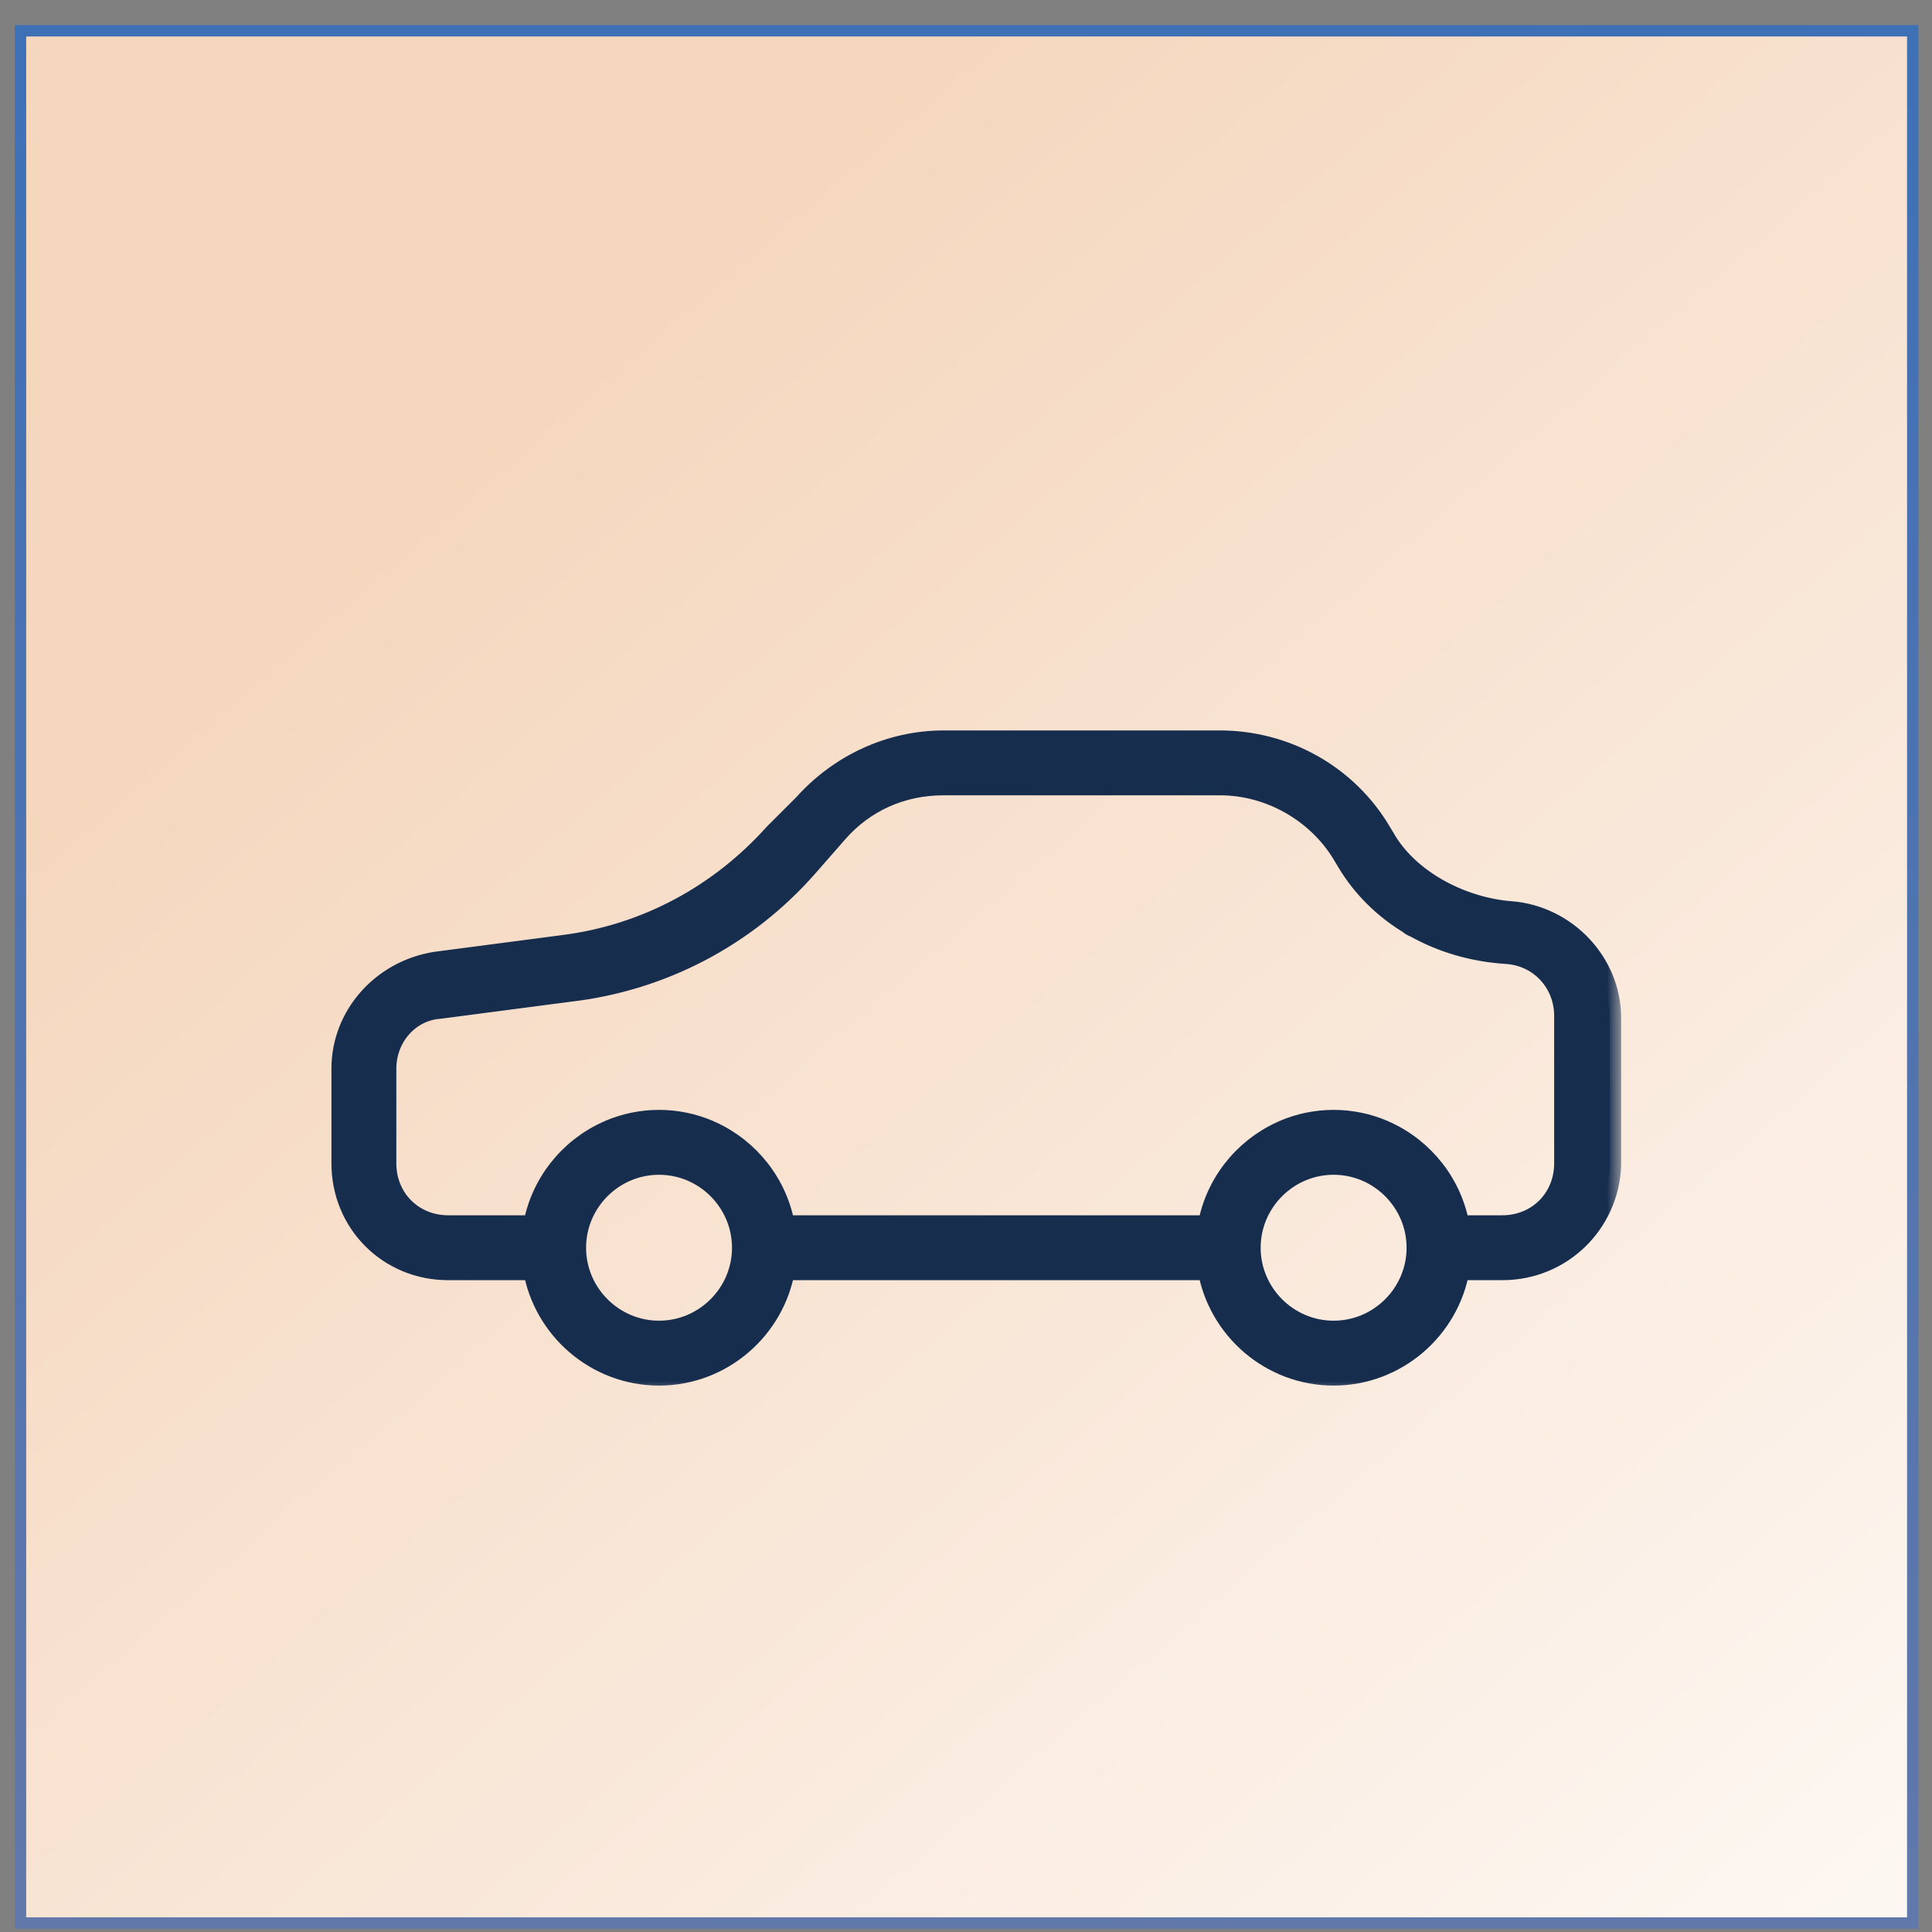
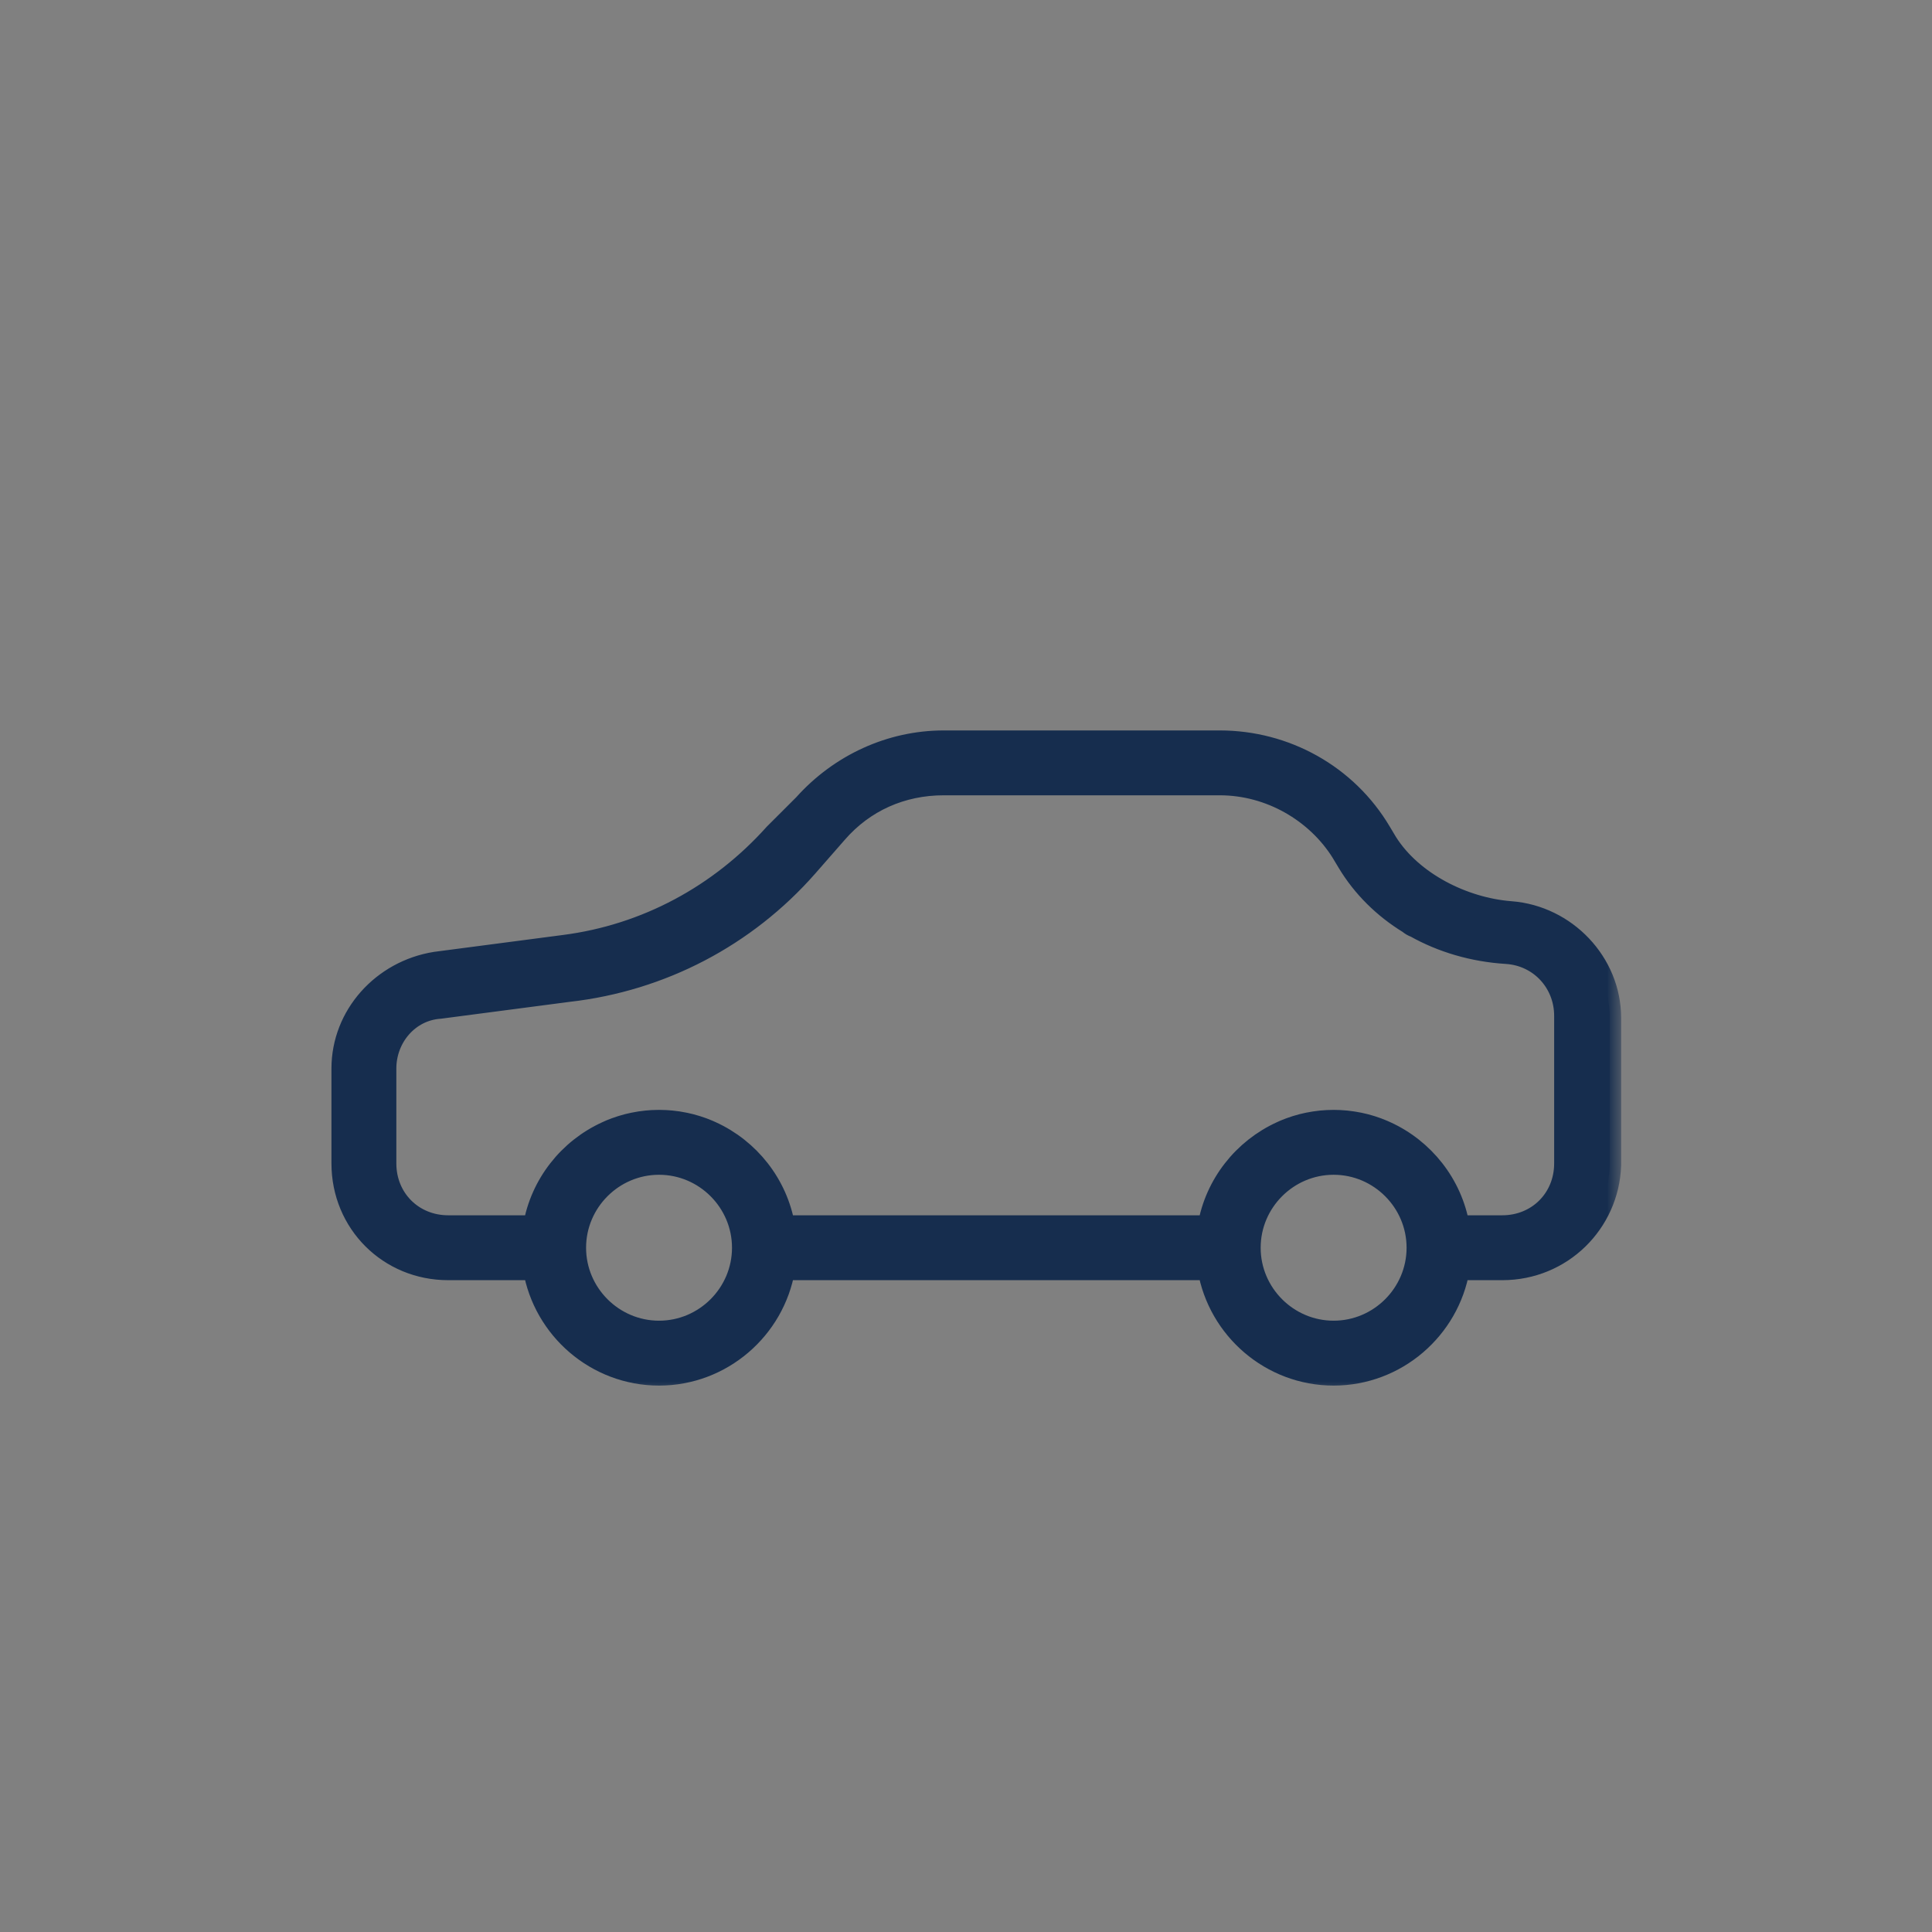
<svg xmlns="http://www.w3.org/2000/svg" width="68" height="68" viewBox="0 0 68 68" fill="none">
  <rect x="0" y="0" width="68" height="68" fill="#808080" stroke="none" />
-   <rect x="0.722" y="1.084" width="66.6" height="66.6" fill="url(#paint0_linear_2036_5)" stroke="url(#paint1_linear_2036_5)" stroke-width="0.4" />
  <mask id="path-2-outside-1_2036_5" maskUnits="userSpaceOnUse" x="11.066" y="25.109" width="46" height="24" fill="black">
    <rect fill="white" x="11.066" y="25.109" width="46" height="24" />
    <path d="M53.172 32.119C51.505 31.991 49.687 31.084 48.794 29.67L48.572 29.299C47.385 27.296 45.233 26.109 42.933 26.109H33.213C31.358 26.109 29.577 26.925 28.316 28.335L27.277 29.373C25.348 31.525 22.751 32.935 19.857 33.306L15.331 33.899C13.476 34.196 12.066 35.754 12.066 37.609V40.948C12.066 43.026 13.699 44.658 15.776 44.658H18.808C19.164 46.757 21 48.368 23.196 48.368C25.392 48.368 27.228 46.757 27.584 44.658H42.551C42.907 46.757 44.744 48.368 46.939 48.368C49.135 48.368 50.972 46.757 51.328 44.658H52.875C54.953 44.658 56.585 43.026 56.659 41.022V35.829C56.659 33.899 55.101 32.267 53.172 32.119ZM23.196 46.884C21.564 46.884 20.228 45.548 20.228 43.916C20.228 42.284 21.564 40.948 23.196 40.948C24.828 40.948 26.164 42.284 26.164 43.916C26.164 45.548 24.828 46.884 23.196 46.884ZM46.939 46.884C45.307 46.884 43.971 45.548 43.971 43.916C43.971 42.284 45.307 40.948 46.939 40.948C48.572 40.948 49.907 42.284 49.907 43.916C49.907 45.548 48.572 46.884 46.939 46.884ZM55.101 40.948C55.101 42.209 54.136 43.174 52.875 43.174H51.328C51.077 41.698 50.094 40.463 48.767 39.861C48.738 39.847 48.709 39.833 48.679 39.821C48.66 39.812 48.642 39.805 48.623 39.798C48.575 39.778 48.526 39.758 48.477 39.74C48.464 39.735 48.451 39.731 48.437 39.726C48.383 39.706 48.328 39.687 48.273 39.67C48.261 39.666 48.249 39.663 48.237 39.659C48.18 39.642 48.123 39.625 48.066 39.61C48.053 39.607 48.041 39.603 48.028 39.6C47.972 39.586 47.915 39.573 47.858 39.561C47.843 39.558 47.829 39.555 47.814 39.552C47.759 39.541 47.703 39.531 47.647 39.522C47.631 39.519 47.614 39.516 47.597 39.514C47.543 39.505 47.489 39.499 47.434 39.493C47.416 39.491 47.397 39.488 47.379 39.486C47.324 39.481 47.269 39.477 47.214 39.474C47.195 39.472 47.177 39.471 47.159 39.47C47.086 39.466 47.013 39.464 46.939 39.464C46.865 39.464 46.792 39.466 46.719 39.47C46.701 39.471 46.683 39.472 46.664 39.474C46.609 39.477 46.554 39.481 46.499 39.486C46.481 39.488 46.462 39.491 46.444 39.493C46.389 39.499 46.335 39.505 46.281 39.514C46.264 39.516 46.247 39.519 46.231 39.522C46.175 39.531 46.119 39.541 46.064 39.552C46.049 39.555 46.035 39.558 46.02 39.561C45.963 39.573 45.906 39.586 45.85 39.6C45.837 39.603 45.825 39.607 45.812 39.61C45.755 39.625 45.698 39.641 45.641 39.659C45.629 39.663 45.617 39.666 45.605 39.67C45.55 39.687 45.495 39.706 45.441 39.726C45.427 39.731 45.414 39.735 45.401 39.74C45.352 39.758 45.303 39.778 45.255 39.798C45.236 39.806 45.218 39.813 45.199 39.821C45.169 39.834 45.14 39.847 45.111 39.861C43.785 40.464 42.801 41.698 42.551 43.174H27.584C27.334 41.698 26.351 40.464 25.025 39.861C24.995 39.847 24.966 39.834 24.936 39.821C24.917 39.813 24.898 39.806 24.88 39.798C24.832 39.778 24.783 39.758 24.734 39.74C24.721 39.735 24.708 39.731 24.695 39.726C24.64 39.706 24.585 39.687 24.53 39.67C24.518 39.666 24.506 39.663 24.494 39.659C24.437 39.642 24.381 39.625 24.323 39.61C24.311 39.607 24.298 39.603 24.285 39.6C24.229 39.586 24.172 39.573 24.115 39.561C24.1 39.558 24.086 39.554 24.071 39.552C24.016 39.541 23.96 39.531 23.904 39.522C23.888 39.519 23.871 39.516 23.854 39.513C23.8 39.505 23.746 39.499 23.691 39.493C23.673 39.49 23.654 39.488 23.636 39.486C23.581 39.481 23.526 39.477 23.471 39.473C23.452 39.472 23.434 39.471 23.416 39.47C23.343 39.466 23.27 39.464 23.196 39.464C23.122 39.464 23.049 39.466 22.976 39.47C22.958 39.471 22.94 39.472 22.922 39.473C22.866 39.477 22.811 39.481 22.756 39.486C22.738 39.488 22.719 39.49 22.701 39.493C22.646 39.499 22.592 39.505 22.538 39.513C22.521 39.516 22.505 39.519 22.488 39.522C22.432 39.531 22.376 39.541 22.321 39.552C22.306 39.554 22.292 39.558 22.277 39.561C22.22 39.573 22.163 39.586 22.107 39.6C22.094 39.603 22.082 39.607 22.069 39.61C22.012 39.625 21.955 39.641 21.898 39.659C21.886 39.662 21.874 39.666 21.862 39.67C21.807 39.687 21.752 39.706 21.698 39.726C21.684 39.731 21.671 39.735 21.658 39.74C21.609 39.758 21.56 39.778 21.512 39.797C21.494 39.805 21.475 39.812 21.456 39.821C21.426 39.833 21.397 39.847 21.368 39.861C20.041 40.463 19.058 41.697 18.807 43.174H15.776C14.515 43.174 13.55 42.209 13.55 40.948V37.609C13.55 36.496 14.367 35.532 15.48 35.457L20.006 34.864C23.27 34.493 26.238 32.935 28.39 30.486L29.429 29.299C30.393 28.186 31.729 27.592 33.213 27.592H42.933C44.714 27.592 46.346 28.557 47.236 29.967L47.459 30.338C47.982 31.209 48.718 31.933 49.597 32.472C49.667 32.531 49.739 32.575 49.821 32.602C50.764 33.132 51.858 33.455 53.024 33.528C54.211 33.602 55.101 34.567 55.101 35.754L55.101 40.948Z" />
  </mask>
  <path d="M53.172 32.119C51.505 31.991 49.687 31.084 48.794 29.67L48.572 29.299C47.385 27.296 45.233 26.109 42.933 26.109H33.213C31.358 26.109 29.577 26.925 28.316 28.335L27.277 29.373C25.348 31.525 22.751 32.935 19.857 33.306L15.331 33.899C13.476 34.196 12.066 35.754 12.066 37.609V40.948C12.066 43.026 13.699 44.658 15.776 44.658H18.808C19.164 46.757 21 48.368 23.196 48.368C25.392 48.368 27.228 46.757 27.584 44.658H42.551C42.907 46.757 44.744 48.368 46.939 48.368C49.135 48.368 50.972 46.757 51.328 44.658H52.875C54.953 44.658 56.585 43.026 56.659 41.022V35.829C56.659 33.899 55.101 32.267 53.172 32.119ZM23.196 46.884C21.564 46.884 20.228 45.548 20.228 43.916C20.228 42.284 21.564 40.948 23.196 40.948C24.828 40.948 26.164 42.284 26.164 43.916C26.164 45.548 24.828 46.884 23.196 46.884ZM46.939 46.884C45.307 46.884 43.971 45.548 43.971 43.916C43.971 42.284 45.307 40.948 46.939 40.948C48.572 40.948 49.907 42.284 49.907 43.916C49.907 45.548 48.572 46.884 46.939 46.884ZM55.101 40.948C55.101 42.209 54.136 43.174 52.875 43.174H51.328C51.077 41.698 50.094 40.463 48.767 39.861C48.738 39.847 48.709 39.833 48.679 39.821C48.66 39.812 48.642 39.805 48.623 39.798C48.575 39.778 48.526 39.758 48.477 39.74C48.464 39.735 48.451 39.731 48.437 39.726C48.383 39.706 48.328 39.687 48.273 39.67C48.261 39.666 48.249 39.663 48.237 39.659C48.18 39.642 48.123 39.625 48.066 39.61C48.053 39.607 48.041 39.603 48.028 39.6C47.972 39.586 47.915 39.573 47.858 39.561C47.843 39.558 47.829 39.555 47.814 39.552C47.759 39.541 47.703 39.531 47.647 39.522C47.631 39.519 47.614 39.516 47.597 39.514C47.543 39.505 47.489 39.499 47.434 39.493C47.416 39.491 47.397 39.488 47.379 39.486C47.324 39.481 47.269 39.477 47.214 39.474C47.195 39.472 47.177 39.471 47.159 39.47C47.086 39.466 47.013 39.464 46.939 39.464C46.865 39.464 46.792 39.466 46.719 39.47C46.701 39.471 46.683 39.472 46.664 39.474C46.609 39.477 46.554 39.481 46.499 39.486C46.481 39.488 46.462 39.491 46.444 39.493C46.389 39.499 46.335 39.505 46.281 39.514C46.264 39.516 46.247 39.519 46.231 39.522C46.175 39.531 46.119 39.541 46.064 39.552C46.049 39.555 46.035 39.558 46.02 39.561C45.963 39.573 45.906 39.586 45.85 39.6C45.837 39.603 45.825 39.607 45.812 39.61C45.755 39.625 45.698 39.641 45.641 39.659C45.629 39.663 45.617 39.666 45.605 39.67C45.55 39.687 45.495 39.706 45.441 39.726C45.427 39.731 45.414 39.735 45.401 39.74C45.352 39.758 45.303 39.778 45.255 39.798C45.236 39.806 45.218 39.813 45.199 39.821C45.169 39.834 45.14 39.847 45.111 39.861C43.785 40.464 42.801 41.698 42.551 43.174H27.584C27.334 41.698 26.351 40.464 25.025 39.861C24.995 39.847 24.966 39.834 24.936 39.821C24.917 39.813 24.898 39.806 24.88 39.798C24.832 39.778 24.783 39.758 24.734 39.74C24.721 39.735 24.708 39.731 24.695 39.726C24.64 39.706 24.585 39.687 24.53 39.67C24.518 39.666 24.506 39.663 24.494 39.659C24.437 39.642 24.381 39.625 24.323 39.61C24.311 39.607 24.298 39.603 24.285 39.6C24.229 39.586 24.172 39.573 24.115 39.561C24.1 39.558 24.086 39.554 24.071 39.552C24.016 39.541 23.96 39.531 23.904 39.522C23.888 39.519 23.871 39.516 23.854 39.513C23.8 39.505 23.746 39.499 23.691 39.493C23.673 39.49 23.654 39.488 23.636 39.486C23.581 39.481 23.526 39.477 23.471 39.473C23.452 39.472 23.434 39.471 23.416 39.47C23.343 39.466 23.27 39.464 23.196 39.464C23.122 39.464 23.049 39.466 22.976 39.47C22.958 39.471 22.94 39.472 22.922 39.473C22.866 39.477 22.811 39.481 22.756 39.486C22.738 39.488 22.719 39.49 22.701 39.493C22.646 39.499 22.592 39.505 22.538 39.513C22.521 39.516 22.505 39.519 22.488 39.522C22.432 39.531 22.376 39.541 22.321 39.552C22.306 39.554 22.292 39.558 22.277 39.561C22.22 39.573 22.163 39.586 22.107 39.6C22.094 39.603 22.082 39.607 22.069 39.61C22.012 39.625 21.955 39.641 21.898 39.659C21.886 39.662 21.874 39.666 21.862 39.67C21.807 39.687 21.752 39.706 21.698 39.726C21.684 39.731 21.671 39.735 21.658 39.74C21.609 39.758 21.56 39.778 21.512 39.797C21.494 39.805 21.475 39.812 21.456 39.821C21.426 39.833 21.397 39.847 21.368 39.861C20.041 40.463 19.058 41.697 18.807 43.174H15.776C14.515 43.174 13.55 42.209 13.55 40.948V37.609C13.55 36.496 14.367 35.532 15.48 35.457L20.006 34.864C23.27 34.493 26.238 32.935 28.39 30.486L29.429 29.299C30.393 28.186 31.729 27.592 33.213 27.592H42.933C44.714 27.592 46.346 28.557 47.236 29.967L47.459 30.338C47.982 31.209 48.718 31.933 49.597 32.472C49.667 32.531 49.739 32.575 49.821 32.602C50.764 33.132 51.858 33.455 53.024 33.528C54.211 33.602 55.101 34.567 55.101 35.754L55.101 40.948Z" fill="#162D4E" />
  <path d="M53.172 32.119C51.505 31.991 49.687 31.084 48.794 29.67L48.572 29.299C47.385 27.296 45.233 26.109 42.933 26.109H33.213C31.358 26.109 29.577 26.925 28.316 28.335L27.277 29.373C25.348 31.525 22.751 32.935 19.857 33.306L15.331 33.899C13.476 34.196 12.066 35.754 12.066 37.609V40.948C12.066 43.026 13.699 44.658 15.776 44.658H18.808C19.164 46.757 21 48.368 23.196 48.368C25.392 48.368 27.228 46.757 27.584 44.658H42.551C42.907 46.757 44.744 48.368 46.939 48.368C49.135 48.368 50.972 46.757 51.328 44.658H52.875C54.953 44.658 56.585 43.026 56.659 41.022V35.829C56.659 33.899 55.101 32.267 53.172 32.119ZM23.196 46.884C21.564 46.884 20.228 45.548 20.228 43.916C20.228 42.284 21.564 40.948 23.196 40.948C24.828 40.948 26.164 42.284 26.164 43.916C26.164 45.548 24.828 46.884 23.196 46.884ZM46.939 46.884C45.307 46.884 43.971 45.548 43.971 43.916C43.971 42.284 45.307 40.948 46.939 40.948C48.572 40.948 49.907 42.284 49.907 43.916C49.907 45.548 48.572 46.884 46.939 46.884ZM55.101 40.948C55.101 42.209 54.136 43.174 52.875 43.174H51.328C51.077 41.698 50.094 40.463 48.767 39.861C48.738 39.847 48.709 39.833 48.679 39.821C48.66 39.812 48.642 39.805 48.623 39.798C48.575 39.778 48.526 39.758 48.477 39.74C48.464 39.735 48.451 39.731 48.437 39.726C48.383 39.706 48.328 39.687 48.273 39.67C48.261 39.666 48.249 39.663 48.237 39.659C48.18 39.642 48.123 39.625 48.066 39.61C48.053 39.607 48.041 39.603 48.028 39.6C47.972 39.586 47.915 39.573 47.858 39.561C47.843 39.558 47.829 39.555 47.814 39.552C47.759 39.541 47.703 39.531 47.647 39.522C47.631 39.519 47.614 39.516 47.597 39.514C47.543 39.505 47.489 39.499 47.434 39.493C47.416 39.491 47.397 39.488 47.379 39.486C47.324 39.481 47.269 39.477 47.214 39.474C47.195 39.472 47.177 39.471 47.159 39.47C47.086 39.466 47.013 39.464 46.939 39.464C46.865 39.464 46.792 39.466 46.719 39.47C46.701 39.471 46.683 39.472 46.664 39.474C46.609 39.477 46.554 39.481 46.499 39.486C46.481 39.488 46.462 39.491 46.444 39.493C46.389 39.499 46.335 39.505 46.281 39.514C46.264 39.516 46.247 39.519 46.231 39.522C46.175 39.531 46.119 39.541 46.064 39.552C46.049 39.555 46.035 39.558 46.02 39.561C45.963 39.573 45.906 39.586 45.85 39.6C45.837 39.603 45.825 39.607 45.812 39.61C45.755 39.625 45.698 39.641 45.641 39.659C45.629 39.663 45.617 39.666 45.605 39.67C45.55 39.687 45.495 39.706 45.441 39.726C45.427 39.731 45.414 39.735 45.401 39.74C45.352 39.758 45.303 39.778 45.255 39.798C45.236 39.806 45.218 39.813 45.199 39.821C45.169 39.834 45.14 39.847 45.111 39.861C43.785 40.464 42.801 41.698 42.551 43.174H27.584C27.334 41.698 26.351 40.464 25.025 39.861C24.995 39.847 24.966 39.834 24.936 39.821C24.917 39.813 24.898 39.806 24.88 39.798C24.832 39.778 24.783 39.758 24.734 39.74C24.721 39.735 24.708 39.731 24.695 39.726C24.64 39.706 24.585 39.687 24.53 39.67C24.518 39.666 24.506 39.663 24.494 39.659C24.437 39.642 24.381 39.625 24.323 39.61C24.311 39.607 24.298 39.603 24.285 39.6C24.229 39.586 24.172 39.573 24.115 39.561C24.1 39.558 24.086 39.554 24.071 39.552C24.016 39.541 23.96 39.531 23.904 39.522C23.888 39.519 23.871 39.516 23.854 39.513C23.8 39.505 23.746 39.499 23.691 39.493C23.673 39.49 23.654 39.488 23.636 39.486C23.581 39.481 23.526 39.477 23.471 39.473C23.452 39.472 23.434 39.471 23.416 39.47C23.343 39.466 23.27 39.464 23.196 39.464C23.122 39.464 23.049 39.466 22.976 39.47C22.958 39.471 22.94 39.472 22.922 39.473C22.866 39.477 22.811 39.481 22.756 39.486C22.738 39.488 22.719 39.49 22.701 39.493C22.646 39.499 22.592 39.505 22.538 39.513C22.521 39.516 22.505 39.519 22.488 39.522C22.432 39.531 22.376 39.541 22.321 39.552C22.306 39.554 22.292 39.558 22.277 39.561C22.22 39.573 22.163 39.586 22.107 39.6C22.094 39.603 22.082 39.607 22.069 39.61C22.012 39.625 21.955 39.641 21.898 39.659C21.886 39.662 21.874 39.666 21.862 39.67C21.807 39.687 21.752 39.706 21.698 39.726C21.684 39.731 21.671 39.735 21.658 39.74C21.609 39.758 21.56 39.778 21.512 39.797C21.494 39.805 21.475 39.812 21.456 39.821C21.426 39.833 21.397 39.847 21.368 39.861C20.041 40.463 19.058 41.697 18.807 43.174H15.776C14.515 43.174 13.55 42.209 13.55 40.948V37.609C13.55 36.496 14.367 35.532 15.48 35.457L20.006 34.864C23.27 34.493 26.238 32.935 28.39 30.486L29.429 29.299C30.393 28.186 31.729 27.592 33.213 27.592H42.933C44.714 27.592 46.346 28.557 47.236 29.967L47.459 30.338C47.982 31.209 48.718 31.933 49.597 32.472C49.667 32.531 49.739 32.575 49.821 32.602C50.764 33.132 51.858 33.455 53.024 33.528C54.211 33.602 55.101 34.567 55.101 35.754L55.101 40.948Z" stroke="#162D4E" stroke-width="0.8" mask="url(#path-2-outside-1_2036_5)" />
  <defs>
    <linearGradient id="paint0_linear_2036_5" x1="34.023" y1="0.884" x2="91.893" y2="67.884" gradientUnits="userSpaceOnUse">
      <stop stop-color="#F5D7BE" />
      <stop offset="1" stop-color="white" />
    </linearGradient>
    <linearGradient id="paint1_linear_2036_5" x1="34.023" y1="0.884" x2="34.023" y2="67.884" gradientUnits="userSpaceOnUse">
      <stop stop-color="#3E70B6" />
      <stop offset="1" stop-color="#6178AA" />
    </linearGradient>
  </defs>
</svg>